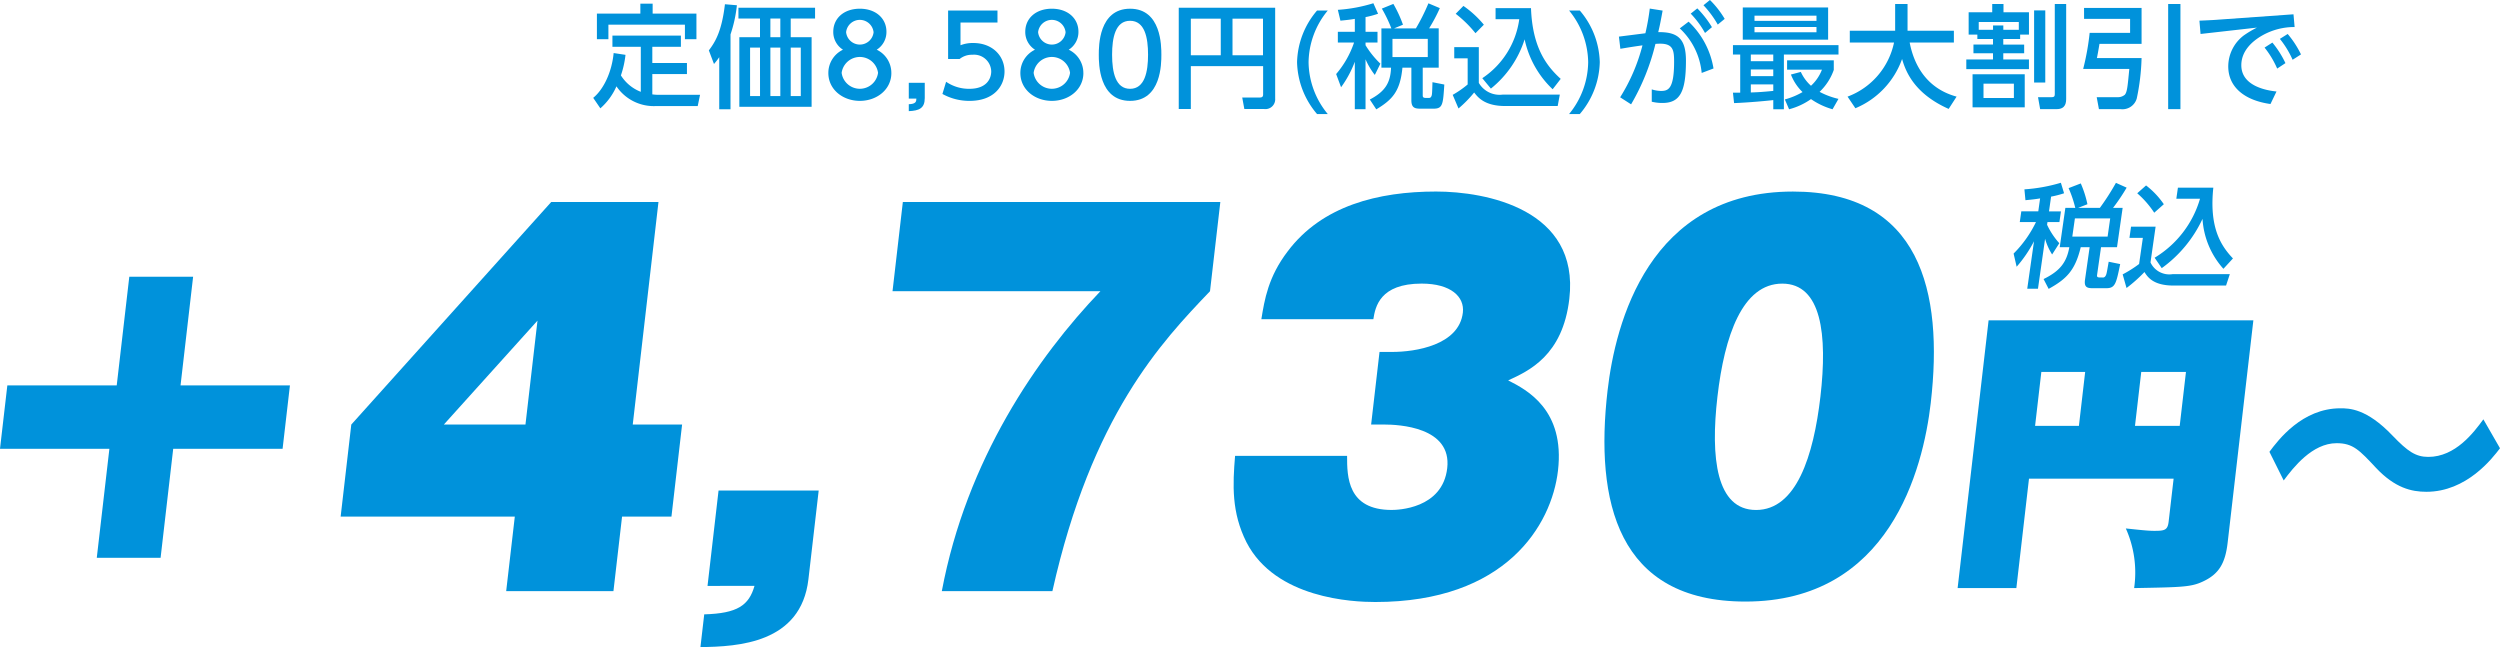
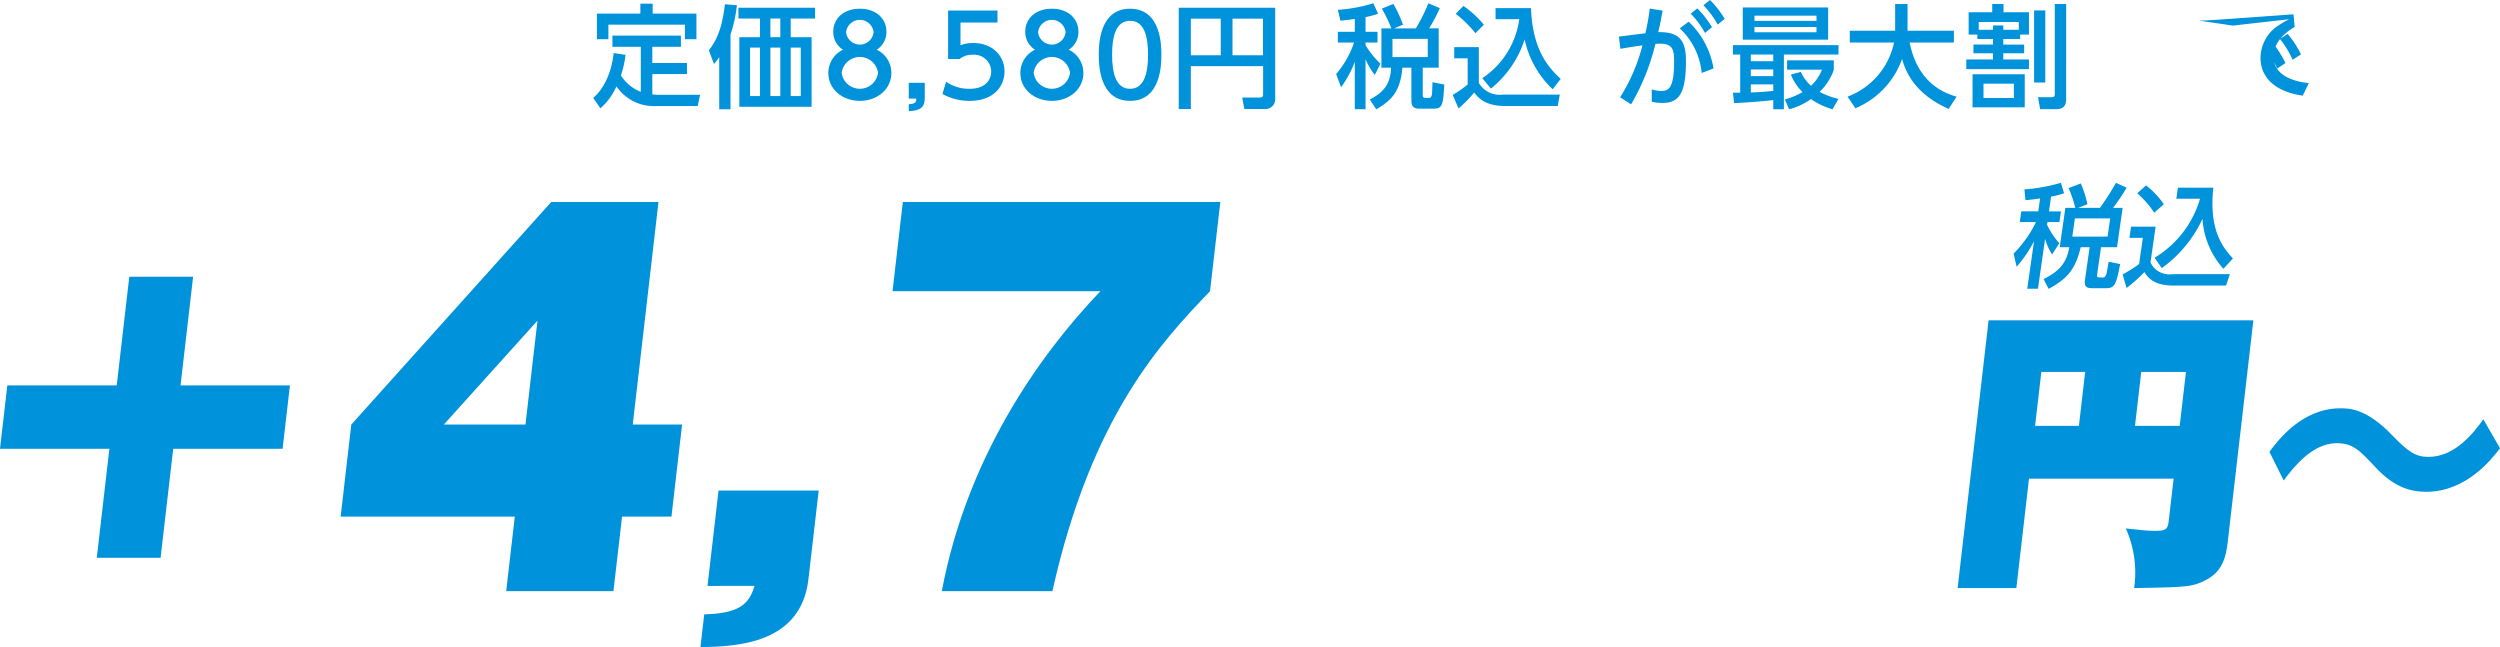
<svg xmlns="http://www.w3.org/2000/svg" width="399.28" height="103.353" viewBox="0 0 399.28 103.353">
  <defs>
    <clipPath id="clip-path">
      <rect id="長方形_6815" data-name="長方形 6815" width="399.28" height="103.353" fill="none" />
    </clipPath>
  </defs>
  <g id="グループ_8204" data-name="グループ 8204" transform="translate(0 0)">
    <g id="グループ_8204-2" data-name="グループ 8204" transform="translate(0 0)" clip-path="url(#clip-path)">
      <path id="パス_31984" data-name="パス 31984" d="M297.713,29.135c-.75.125-1.42.2-2.342.286l-.164-1.731a26.336,26.336,0,0,0,5.824-1.053l.51,1.678a15.53,15.53,0,0,1-2.074.536l-.335,2.355h1.909l-.245,1.713h-1.909l-.061.428a11.886,11.886,0,0,0,1.954,2.944l-1.148,1.8a9.592,9.592,0,0,1-1.125-2.5l-1.137,7.976h-1.713l1.081-7.584a20.6,20.6,0,0,1-2.773,4.069l-.485-2.105a18.413,18.413,0,0,0,3.572-5.033h-2.587l.245-1.713h2.711Zm5.617,1.517a18.428,18.428,0,0,0-1.066-3.158l1.944-.75a17.041,17.041,0,0,1,1.062,3.319l-1.494.588h3.479a38.68,38.68,0,0,0,2.568-4l1.712.767a31.35,31.35,0,0,1-2.174,3.229h1.534l-.9,6.281h-2.551l-.637,4.461c-.048.34.18.375.482.375h.375a.456.456,0,0,0,.476-.214c.179-.25.209-.464.525-2.3l1.838.375c-.637,3.088-.78,3.854-2.227,3.854h-2.14c-.892,0-1.426-.142-1.252-1.356l.74-5.193H304.2c-.9,3.784-2.354,5.122-5.124,6.656l-.81-1.57c2.551-1.249,3.672-2.6,4.114-5.086h-1.534l.9-6.281Zm-.06,1.678-.415,2.908h5.638l.415-2.908Z" transform="translate(28.117 2.552)" fill="#0092db" />
      <path id="パス_31985" data-name="パス 31985" d="M310.712,33.613h3.924l-.815,5.71a3.315,3.315,0,0,0,3.515,1.874h9.152l-.6,1.82h-8.4c-3.247,0-4.139-1.374-4.634-2.16a23.131,23.131,0,0,1-2.862,2.552l-.617-2.177A18.76,18.76,0,0,0,312,39.573l.6-4.176h-2.14Zm2.4-6.585a13.115,13.115,0,0,1,2.837,3l-1.533,1.357a15.035,15.035,0,0,0-2.714-3.106Zm1.368,11.545a16.317,16.317,0,0,0,7.249-9.422h-3.783l.253-1.766h5.655c-.656,6.227,1.1,9.172,3.135,11.3l-1.523,1.659a13.135,13.135,0,0,1-3.339-7.976,20.156,20.156,0,0,1-6.51,7.869Z" transform="translate(29.64 2.589)" fill="#0092db" />
      <path id="パス_31986" data-name="パス 31986" d="M83.279,29.441h17.13L96.3,64.987h7.882l-1.7,14.7H94.594l-1.377,11.9H76.087l1.377-11.9H49.648l1.7-14.7ZM79.166,64.987l1.921-16.6-14.958,16.6Z" transform="translate(4.757 2.821)" fill="#0092db" />
      <path id="パス_31987" data-name="パス 31987" d="M103.219,86.727l1.762-15.234h15.993l-1.64,14.172C118.15,95.9,108.082,96.428,102.087,96.5l.606-5.229c5.322-.152,7.139-1.44,8.03-4.548Z" transform="translate(9.781 6.849)" fill="#0092db" />
      <path id="パス_31988" data-name="パス 31988" d="M130.084,43.69l1.649-14.249h50.706L180.79,43.69c-7.758,8.109-18.9,19.857-25.173,47.9h-17.66C141.9,70.6,153.2,54.225,163.284,43.69Z" transform="translate(12.463 2.821)" fill="#0092db" />
-       <path id="パス_31989" data-name="パス 31989" d="M201.759,65.133l1.342-11.6h2.046c3.638,0,10.658-1.061,11.264-6.291.289-2.5-1.89-4.623-6.59-4.623-6.669,0-7.4,3.714-7.707,5.685H184.227c.511-3.108,1.083-6.746,4.21-10.839,5.465-7.276,14.445-9.549,23.692-9.549,7.959,0,22.943,2.8,21.286,17.127-1.052,9.1-6.486,11.521-9.769,13.037,3.008,1.516,9.081,4.7,7.958,14.4-1.008,8.716-8.341,20.993-29.184,20.993-3.562,0-15.933-.529-20.573-9.549-2.4-4.774-2.2-9.171-1.816-13.794H197.92c-.007,3.335.061,8.64,7.111,8.64.908,0,8.127-.151,8.882-6.67.763-6.593-7.757-6.973-10.108-6.973Z" transform="translate(17.226 2.675)" fill="#0092db" />
-       <path id="パス_31990" data-name="パス 31990" d="M285.966,61.646c-1.236,10.687-6.631,31.756-29.6,31.756-20.465,0-24.072-15.991-22.02-33.727,1.237-10.686,6.556-31.756,29.6-31.756,20.313,0,24.078,15.917,22.018,33.727m-23.72-19.023c-6.368,0-9.228,8.337-10.35,18.038-1.132,9.777-.2,18.114,6.166,18.114,6.442,0,9.184-8.639,10.281-18.114,1.14-9.852.193-18.038-6.1-18.038" transform="translate(22.404 2.675)" fill="#0092db" />
      <path id="パス_31991" data-name="パス 31991" d="M296.72,71.976,294.7,89.453h-9.38l4.948-42.764h42.287l-4.11,35.525c-.381,3.285-1.389,5-3.955,6.19-1.915.905-3.487.905-10.979,1.049a17.227,17.227,0,0,0-1.327-9.525c1.883.191,3.432.381,4.528.381,1.667,0,2.153-.1,2.312-1.476l.794-6.858Zm8.972-17.049h-7l-1,8.62h7Zm7.956,8.62h7.142l1-8.62h-7.142Z" transform="translate(27.335 4.473)" fill="#0092db" />
      <path id="パス_31992" data-name="パス 31992" d="M367.591,65.891c-1.235,1.62-5.328,6.953-11.757,6.953-2.381,0-5.024-.619-8.036-3.81-2.669-2.857-3.685-3.953-6.3-3.953-3.905,0-6.93,3.905-8.452,5.952l-2.28-4.572c1.411-1.9,5.234-6.952,11.328-6.952,1.381,0,4.191,0,8.35,4.381,2.423,2.524,3.7,3.381,5.7,3.381,4.334,0,7.262-3.9,8.791-6Z" transform="translate(31.689 5.701)" fill="#0092db" />
      <path id="パス_31993" data-name="パス 31993" d="M1.172,57.689h17.47l2.009-17.355H30.843L28.834,57.689H46.306L45.133,67.813H27.663L25.648,85.228H15.456l2.015-17.415H0Z" transform="translate(0 3.864)" fill="#0092db" />
      <path id="パス_31994" data-name="パス 31994" d="M94.061,7.423H89.529V5.639h10.936V7.423H95.9V10.01h5.531v1.766H95.9v3.247a7.93,7.93,0,0,0,1.2.071h6.423l-.374,1.8H96.308a7.2,7.2,0,0,1-6.137-3.158,9.953,9.953,0,0,1-2.57,3.514L86.46,15.577c1.7-1.392,2.981-4.175,3.264-7.155l1.892.286a15.392,15.392,0,0,1-.732,3.282,6.512,6.512,0,0,0,3.176,2.623ZM95.952.537V2.125h6.993V6.21h-1.838V3.891H88.887V6.21H87.05V2.125h6.94V.537Z" transform="translate(8.283 0.051)" fill="#0092db" />
      <path id="パス_31995" data-name="パス 31995" d="M106.773,17.389h-1.8V9.075a12.22,12.22,0,0,1-.838,1.088l-.821-2.176c1.07-1.409,2.069-3.122,2.569-7.368l1.909.16a21.415,21.415,0,0,1-1.017,4.657ZM120.278,2.9h-3.889V5.881h3.336V17H108.183V5.881h3.3V2.9h-3.444V1.171h12.239Zm-8.795,4.64H109.9v7.743h1.588Zm3.246-4.64h-1.588V5.881h1.588Zm0,4.64h-1.588v7.743h1.588Zm3.266,0h-1.605v7.743h1.605Z" transform="translate(9.898 0.059)" fill="#0092db" />
      <path id="パス_31996" data-name="パス 31996" d="M130.794,11.546c0,2.6-2.284,4.442-5.031,4.442s-5.032-1.838-5.032-4.442a4.1,4.1,0,0,1,2.337-3.729,3.335,3.335,0,0,1-1.552-2.873c0-2.105,1.659-3.674,4.246-3.674,2.569,0,4.246,1.569,4.246,3.674a3.333,3.333,0,0,1-1.553,2.873,4.1,4.1,0,0,1,2.337,3.729m-2.124-.036a2.935,2.935,0,0,0-5.815,0,2.933,2.933,0,0,0,5.815,0m-.713-6.476a2.207,2.207,0,0,0-4.389-.018,2.207,2.207,0,0,0,4.389.018" transform="translate(11.567 0.122)" fill="#0092db" />
      <path id="パス_31997" data-name="パス 31997" d="M135.005,12.064v2.444c0,1.642-.911,2.016-2.551,2.088V15.489c1.177-.036,1.2-.464,1.212-.892h-1.212V12.064Z" transform="translate(12.69 1.156)" fill="#0092db" />
      <path id="パス_31998" data-name="パス 31998" d="M146.15,3.457h-5.906V7.079a5.377,5.377,0,0,1,2.035-.357c3.032,0,4.995,2.016,4.995,4.55,0,2.23-1.6,4.692-5.583,4.692a8.813,8.813,0,0,1-4.335-1.106l.588-1.945a6.456,6.456,0,0,0,3.728,1.124c2.73,0,3.479-1.606,3.479-2.783A2.738,2.738,0,0,0,142.136,8.6a3.081,3.081,0,0,0-2.035.678h-1.837V1.531h7.885Z" transform="translate(13.16 0.147)" fill="#0092db" />
      <path id="パス_31999" data-name="パス 31999" d="M158.78,11.546c0,2.6-2.284,4.442-5.031,4.442s-5.032-1.838-5.032-4.442a4.1,4.1,0,0,1,2.337-3.729A3.335,3.335,0,0,1,149.5,4.944c0-2.105,1.659-3.674,4.246-3.674,2.569,0,4.246,1.569,4.246,3.674a3.331,3.331,0,0,1-1.553,2.873,4.1,4.1,0,0,1,2.337,3.729m-2.124-.036a2.935,2.935,0,0,0-5.815,0,2.933,2.933,0,0,0,5.815,0m-.713-6.476a2.207,2.207,0,0,0-4.389-.018,2.207,2.207,0,0,0,4.389.018" transform="translate(14.248 0.122)" fill="#0092db" />
      <path id="パス_32000" data-name="パス 32000" d="M160.147,8.621c0-1.374,0-7.351,5-7.351s4.995,6,4.995,7.351c0,1.374,0,7.368-4.995,7.368s-5-5.994-5-7.368m7.868,0c0-2.73-.518-5.423-2.872-5.423s-2.872,2.711-2.872,5.423c0,2.872.588,5.442,2.872,5.442,2.354,0,2.872-2.748,2.872-5.442" transform="translate(15.343 0.122)" fill="#0092db" />
      <path id="パス_32001" data-name="パス 32001" d="M185.275,10.454H173.73V17.3H171.8V1.123h15.4V15.628a1.562,1.562,0,0,1-1.765,1.677h-3.158l-.339-1.838h2.8c.393,0,.537-.142.537-.5ZM173.73,8.724h4.781V2.872H173.73Zm6.656,0h4.87V2.872h-4.87Z" transform="translate(16.46 0.107)" fill="#0092db" />
-       <path id="パス_32002" data-name="パス 32002" d="M193.952,1.531a13.2,13.2,0,0,0-3.069,8.26,13.211,13.211,0,0,0,3.069,8.279h-1.713a13.187,13.187,0,0,1-3.194-8.279,13.154,13.154,0,0,1,3.194-8.26Z" transform="translate(18.112 0.147)" fill="#0092db" />
      <path id="パス_32003" data-name="パス 32003" d="M197.723,2.969c-.731.125-1.392.2-2.3.286l-.411-1.73A24.452,24.452,0,0,0,200.685.472l.75,1.678a14.023,14.023,0,0,1-2,.535V5.039h1.91V6.752h-1.91v.428a14.623,14.623,0,0,0,2.372,2.943l-.891,1.8a11.433,11.433,0,0,1-1.482-2.5V17.4h-1.713V9.82a17.056,17.056,0,0,1-2.194,4.068l-.786-2.105A15.2,15.2,0,0,0,197.6,6.752h-2.588V5.039h2.712Zm5.834,1.517a21.425,21.425,0,0,0-1.517-3.157l1.838-.75A19.766,19.766,0,0,1,205.413,3.9L204,4.486h3.479a32.093,32.093,0,0,0,2-4l1.821.767a25.93,25.93,0,0,1-1.714,3.229h1.534v6.28h-2.551v4.461c0,.339.232.374.536.374h.374c.25,0,.321-.018.447-.214.141-.25.141-.464.2-2.3l1.891.375c-.2,3.086-.231,3.853-1.677,3.853H208.2c-.893,0-1.446-.142-1.446-1.356V10.766h-1.428c-.356,3.783-1.623,5.121-4.174,6.655l-1.034-1.57c2.374-1.248,3.3-2.6,3.389-5.085H201.97V4.486Zm.179,4.585h5.638V6.163h-5.638Z" transform="translate(18.658 0.045)" fill="#0092db" />
      <path id="パス_32004" data-name="パス 32004" d="M211.975,7.447H215.9v5.709a3.838,3.838,0,0,0,3.783,1.874h9.152l-.339,1.819h-8.4c-3.247,0-4.335-1.373-4.941-2.159a18.747,18.747,0,0,1-2.5,2.551l-.927-2.176a15.532,15.532,0,0,0,2.39-1.659V9.231h-2.141ZM213.439.863a16.212,16.212,0,0,1,3.265,3l-1.339,1.357a18.636,18.636,0,0,0-3.158-3.1Zm3.015,11.543a13.482,13.482,0,0,0,5.906-9.42h-3.784V1.22h5.657c.232,6.226,2.409,9.17,4.746,11.293l-1.285,1.659A15.408,15.408,0,0,1,223.216,6.2a16.492,16.492,0,0,1-5.388,7.868Z" transform="translate(20.285 0.083)" fill="#0092db" />
-       <path id="パス_32005" data-name="パス 32005" d="M230.4,1.531a13.157,13.157,0,0,1,3.193,8.26A13.183,13.183,0,0,1,230.4,18.07H228.69a13.294,13.294,0,0,0,3.051-8.279,13.28,13.28,0,0,0-3.051-8.26Z" transform="translate(21.91 0.147)" fill="#0092db" />
      <path id="パス_32006" data-name="パス 32006" d="M241.2,14.273a4.97,4.97,0,0,0,1.463.25c1.142,0,2.105-.267,2.105-4.657,0-1.819-.142-2.89-2.23-2.89-.09,0-.339,0-.75.035a35.716,35.716,0,0,1-3.889,9.653l-1.749-1.124a29.263,29.263,0,0,0,3.568-8.3c-1.587.232-1.944.286-3.533.553l-.231-1.945,4.229-.535a37.547,37.547,0,0,0,.7-3.943l2.051.321c-.321,1.766-.428,2.3-.7,3.443,3.247-.054,4.425,1.178,4.425,4.567,0,4.942-.946,6.744-3.747,6.744a6.923,6.923,0,0,1-1.713-.2Zm7.974-2.622a11.158,11.158,0,0,0-3.5-7.119l1.41-1.07a13.2,13.2,0,0,1,3.978,7.474Zm-.7-10.313a15.912,15.912,0,0,1,2.337,3l-1.106.928a14.625,14.625,0,0,0-2.284-3.087ZM250.492,0a14.751,14.751,0,0,1,2.355,3.015l-1.106.911A15.717,15.717,0,0,0,249.458.838Z" transform="translate(22.606 0)" fill="#0092db" />
      <path id="パス_32007" data-name="パス 32007" d="M252.575,14.7h1.159V8.6h-1.159V7.1h16.859V8.6H260.71v8.742h-1.694V15.881c-1.053.125-3.908.392-6.263.481Zm1.569-13.612h13.631V6.229H254.144Zm1.285,8.581h3.585V8.6H255.43Zm0,2.391h3.585V10.993H255.43Zm3.587,1.319H255.43v1.285c1.071-.036,1.819-.071,3.587-.25Zm-3-10.15h9.9V2.394h-9.9Zm0,1.819h9.9V4.213h-9.9Zm7.4,6.334a6.7,6.7,0,0,0,1.623,2.212,6.809,6.809,0,0,0,1.749-2.57h-5.567V9.53h7.458v1.534a8.882,8.882,0,0,1-2.266,3.5,12.1,12.1,0,0,0,3.015,1.124l-.946,1.659a11.562,11.562,0,0,1-3.443-1.624,10.785,10.785,0,0,1-3.5,1.624l-.677-1.57A11.488,11.488,0,0,0,263.69,14.6a7.762,7.762,0,0,1-1.855-2.8Z" transform="translate(24.198 0.104)" fill="#0092db" />
      <path id="パス_32008" data-name="パス 32008" d="M269.278,15.376A11.78,11.78,0,0,0,276.7,6.741h-7.065V4.85h7.244V.586h1.98V4.85h7.4V6.741H279.2c.732,3.8,2.855,7.368,7.493,8.635l-1.267,1.963c-5.406-2.409-6.833-5.852-7.439-7.975a13.375,13.375,0,0,1-7.457,7.868Z" transform="translate(25.799 0.056)" fill="#0092db" />
      <path id="パス_32009" data-name="パス 32009" d="M295.185,6.17h-2.694v.892h3.336V8.454h-3.336v.982h4.1v1.552H286.585V9.436h4.265V8.454h-3.123V7.062h3.123V6.17h-2.5v-.7H286.96V1.906h3.765V.586h1.8v1.32h4.068V5.474h-1.409Zm.732,10.919h-8.333V11.808h8.333Zm-.946-12.382V3.459h-6.4V4.707h2.284v-.7h1.642v.7Zm-.786,8.6h-4.852v2.284h4.852Zm5.013-.179h-1.784V1.6H299.2Zm3.337,2.48c0,.66-.019,1.766-1.534,1.766h-2.623l-.339-1.909H300.2c.5,0,.517-.215.517-.518V.586h1.82Z" transform="translate(27.457 0.056)" fill="#0092db" />
-       <path id="パス_32010" data-name="パス 32010" d="M303.759,1.211h9.188V6.955H306.22c-.142.911-.338,1.963-.41,2.266h7.137a35.172,35.172,0,0,1-.767,6.441,2.376,2.376,0,0,1-2.6,1.713h-3.444l-.356-1.91h3.317a1.709,1.709,0,0,0,1.178-.392c.375-.446.447-1.356.714-4.121h-7.369a40.291,40.291,0,0,0,1.036-5.763h6.458V2.958h-7.35ZM317.193.586h1.961V17.375h-1.961Z" transform="translate(29.088 0.056)" fill="#0092db" />
-       <path id="パス_32011" data-name="パス 32011" d="M335.586,2.084l.179,2.034a10.418,10.418,0,0,0-5.156,1.338c-1.625.927-3.355,2.48-3.355,4.763,0,3.318,4,4.031,5.62,4.193l-.963,2c-4.122-.571-6.744-2.693-6.744-6.012a6.228,6.228,0,0,1,2.461-4.925,16.2,16.2,0,0,1,2.123-1.267l-9.009,1.017L320.564,3.1c1.748-.071,2.943-.144,3.016-.161ZM332.215,6.6A15.515,15.515,0,0,1,334.3,9.881l-1.32.873A14.607,14.607,0,0,0,330.965,7.4Zm2.444-1.374a15.378,15.378,0,0,1,2.123,3.264l-1.337.857a14.761,14.761,0,0,0-2.035-3.337Z" transform="translate(30.712 0.2)" fill="#0092db" />
+       <path id="パス_32011" data-name="パス 32011" d="M335.586,2.084l.179,2.034c-1.625.927-3.355,2.48-3.355,4.763,0,3.318,4,4.031,5.62,4.193l-.963,2c-4.122-.571-6.744-2.693-6.744-6.012a6.228,6.228,0,0,1,2.461-4.925,16.2,16.2,0,0,1,2.123-1.267l-9.009,1.017L320.564,3.1c1.748-.071,2.943-.144,3.016-.161ZM332.215,6.6A15.515,15.515,0,0,1,334.3,9.881l-1.32.873A14.607,14.607,0,0,0,330.965,7.4Zm2.444-1.374a15.378,15.378,0,0,1,2.123,3.264l-1.337.857a14.761,14.761,0,0,0-2.035-3.337Z" transform="translate(30.712 0.2)" fill="#0092db" />
    </g>
  </g>
</svg>